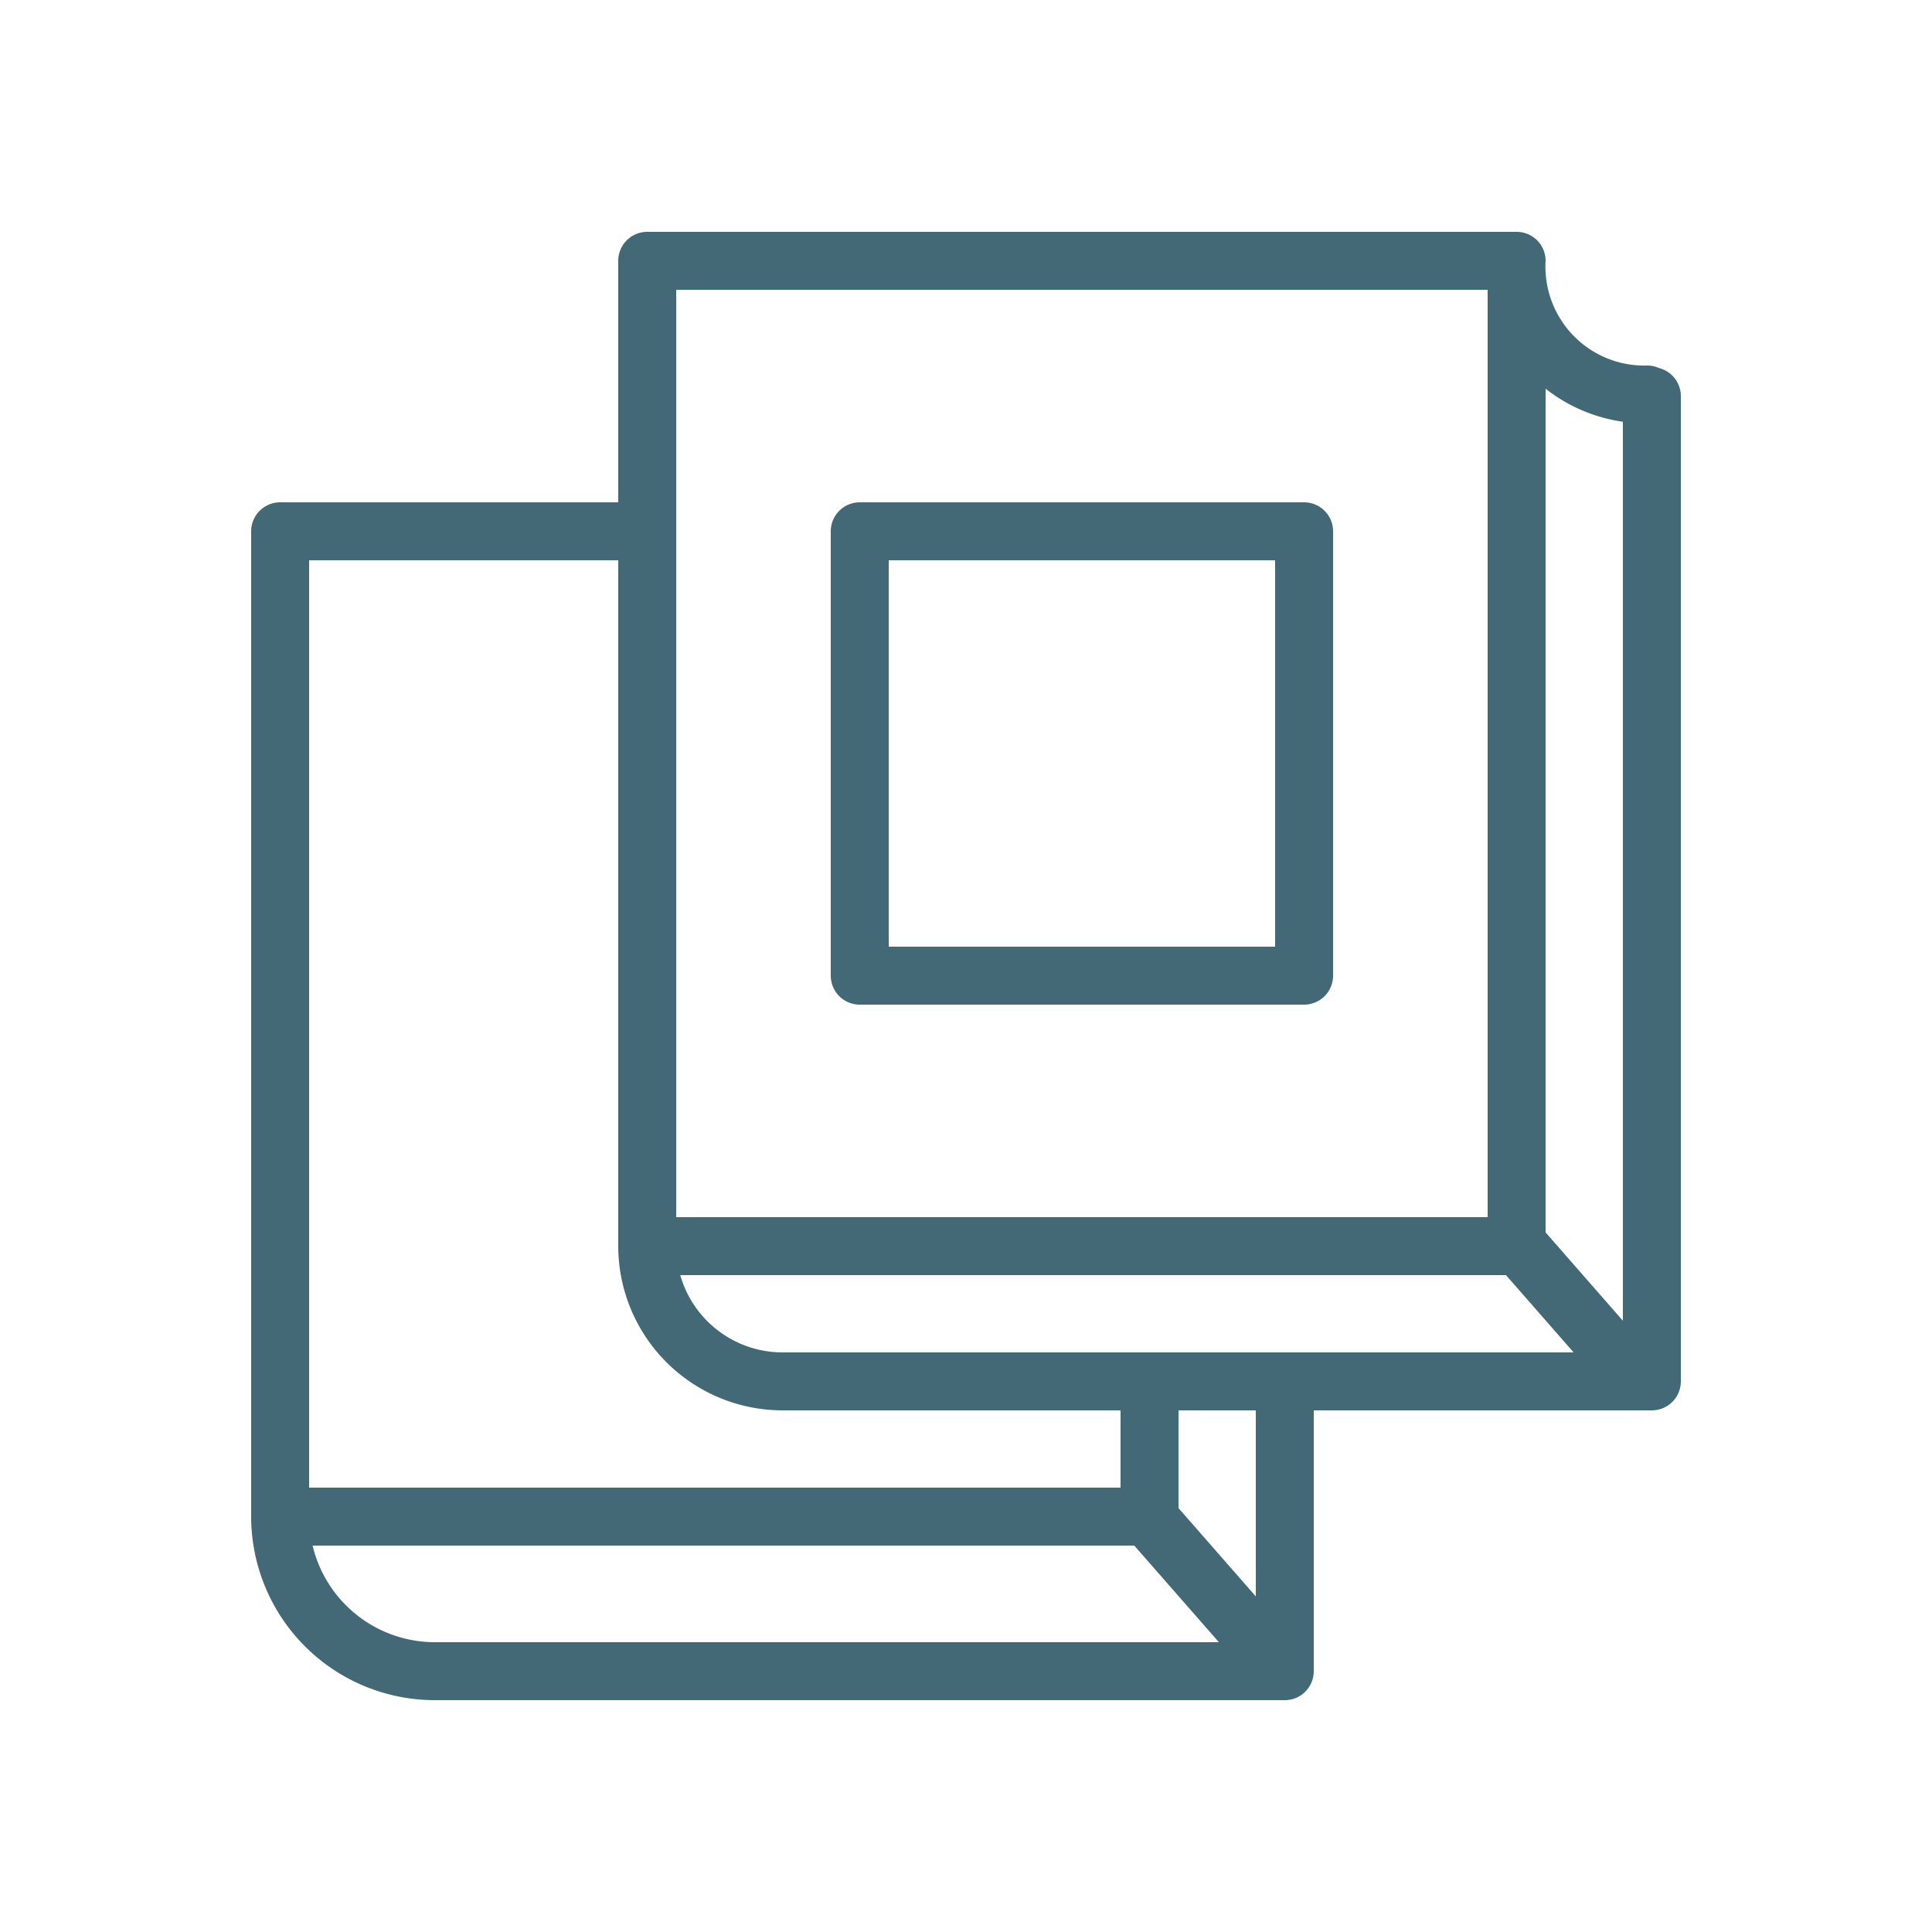
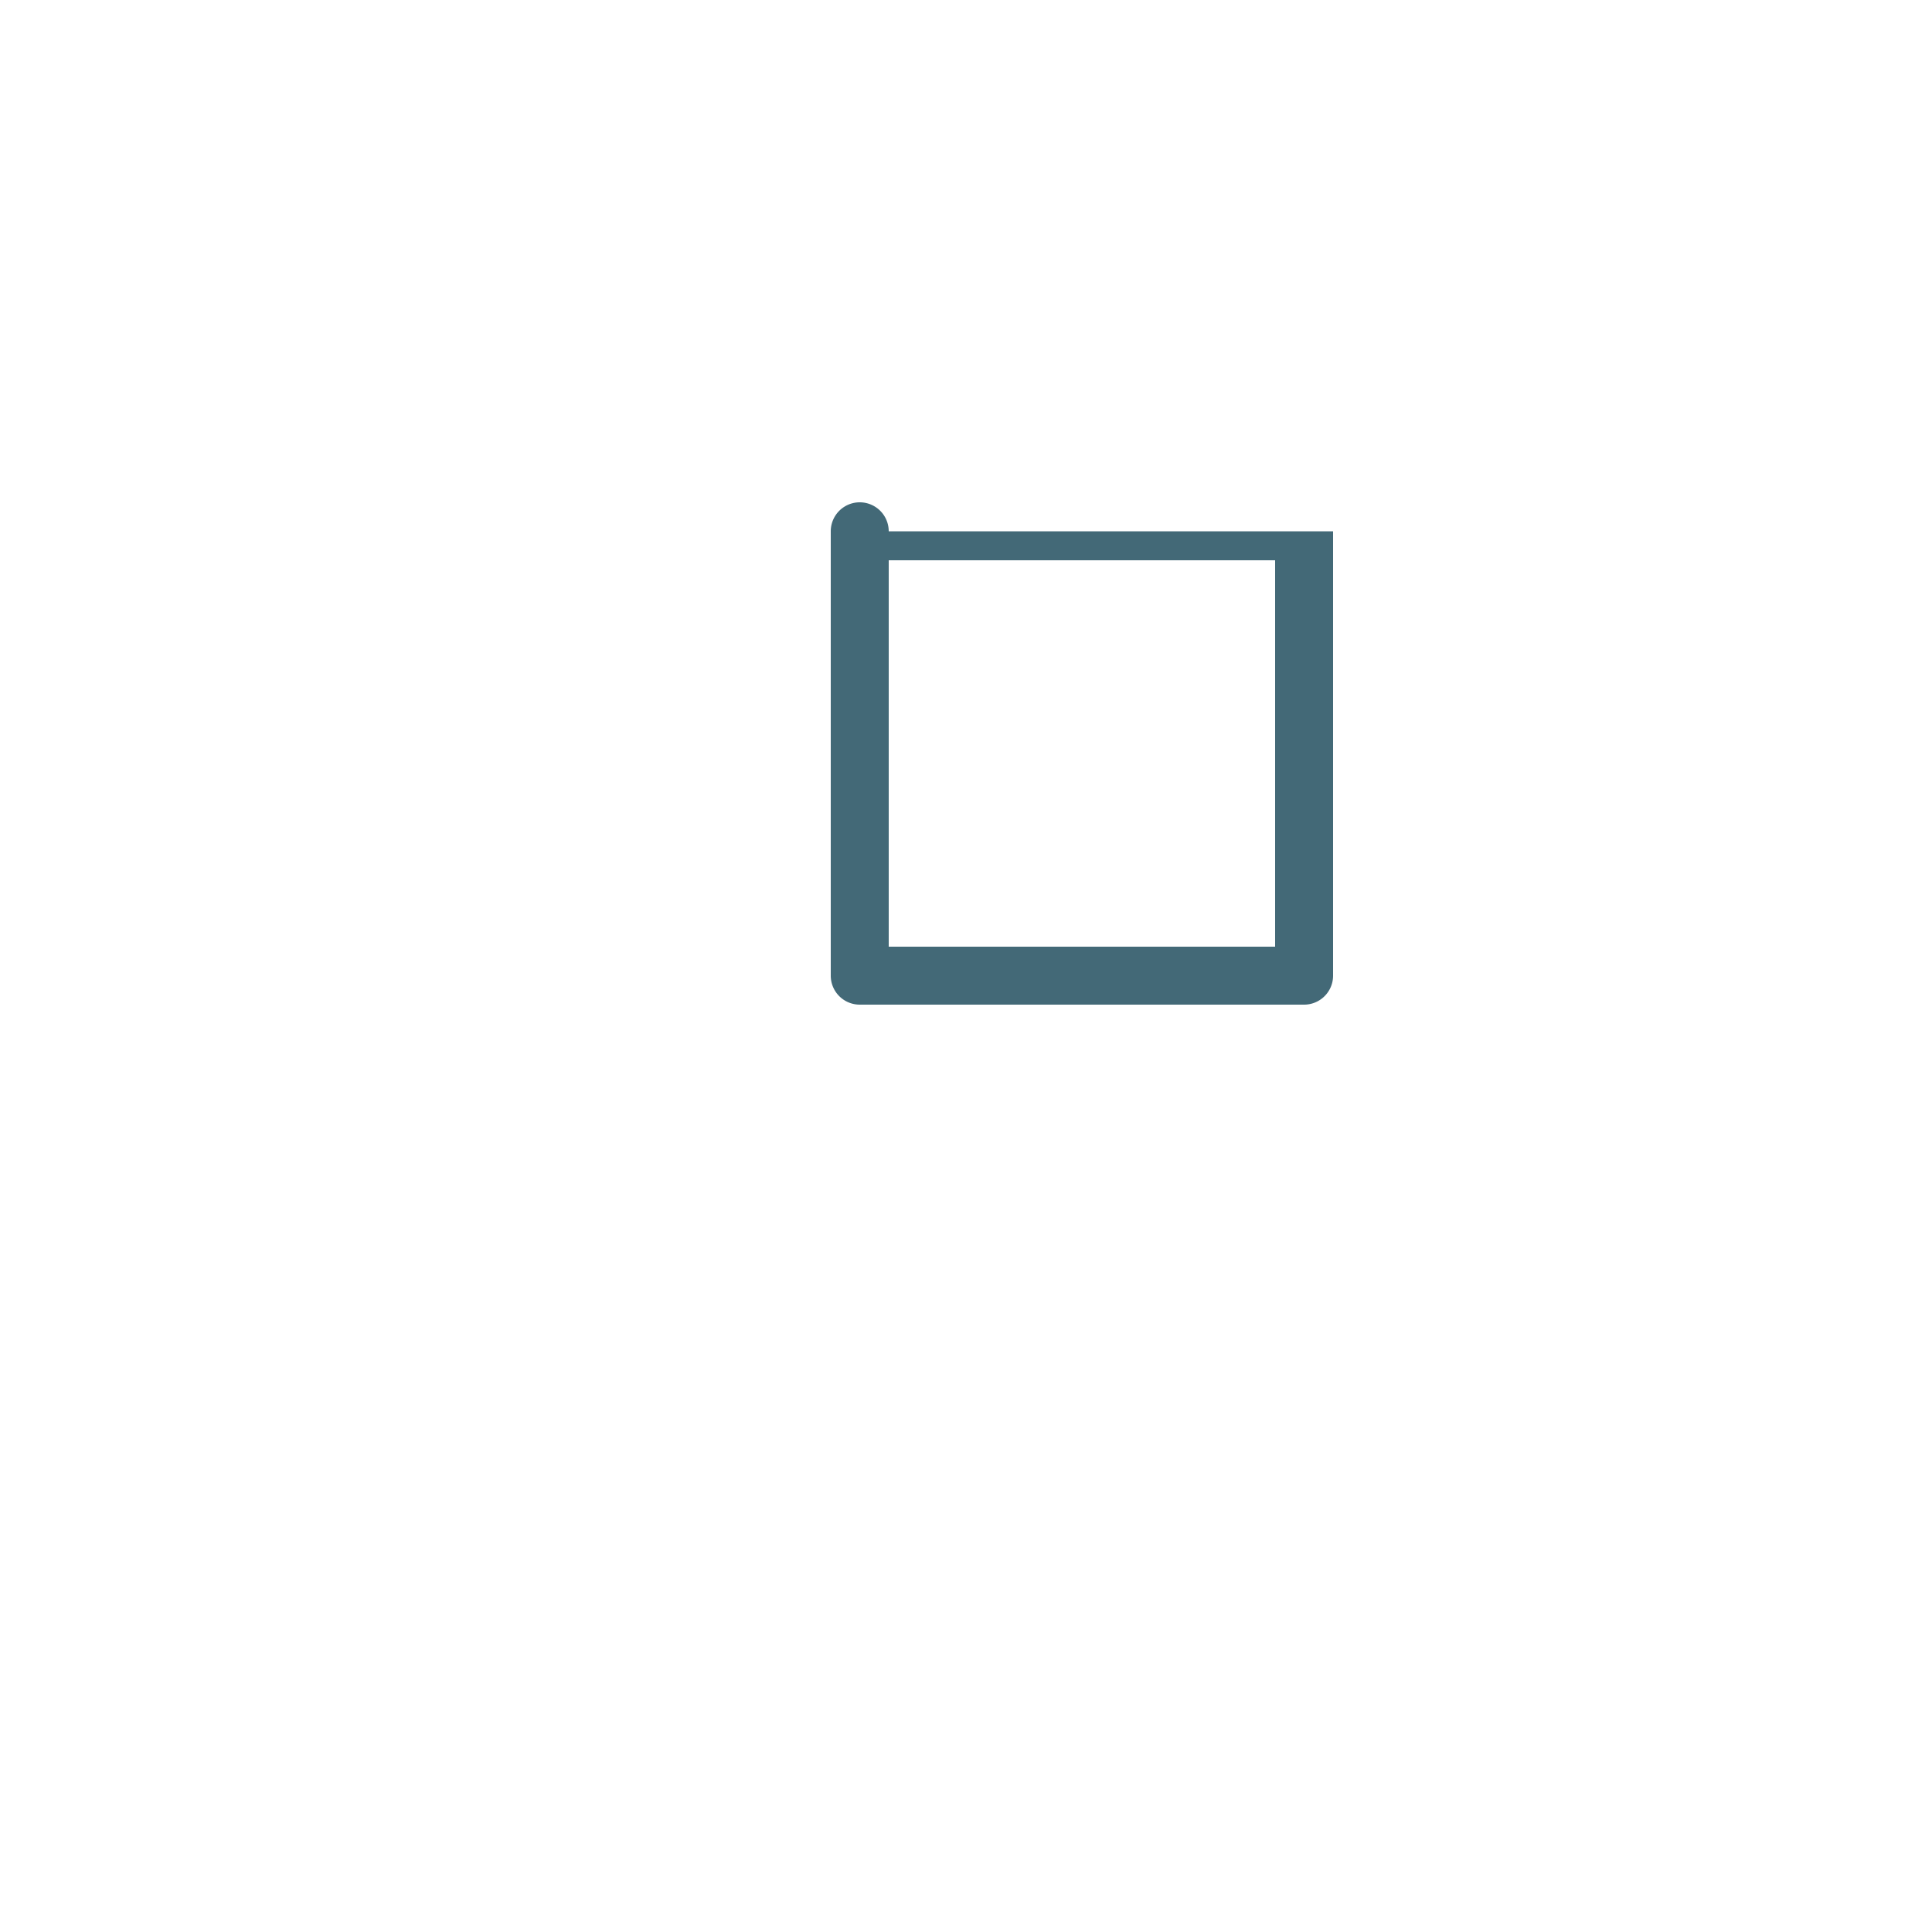
<svg xmlns="http://www.w3.org/2000/svg" viewBox="0 0 100 100" fill-rule="evenodd">
  <g fill="#436977">
    <title>Artboard 2 copy 9</title>
-     <path d="M85.87,19.05a1.49,1.49,0,0,0-.6-.13A5.12,5.12,0,0,1,80,13.5,1.5,1.5,0,0,0,78.5,12h-45A1.5,1.5,0,0,0,32,13.5V26H14.5A1.5,1.5,0,0,0,13,27.5v51A9.51,9.51,0,0,0,22.5,88h44A1.5,1.5,0,0,0,68,86.5V73H85.5A1.5,1.5,0,0,0,87,71.5v-51A1.5,1.5,0,0,0,85.87,19.05ZM84,21.83V68.36l-4-4.57V20.12A8.38,8.38,0,0,0,84,21.83ZM40.5,70a5.51,5.51,0,0,1-5.29-4H77.95l3.5,4ZM35,15H77V63H35ZM16,29H32V64.5A8.51,8.51,0,0,0,40.5,73H58v4H16Zm.18,51H58.71l4.38,5H22.5A6.51,6.51,0,0,1,16.18,80ZM65,82.63l-4-4.57V73h4Z" />
-     <path d="M44.5,52h23A1.5,1.5,0,0,0,69,50.5v-23A1.5,1.5,0,0,0,67.5,26h-23A1.5,1.5,0,0,0,43,27.5v23A1.5,1.5,0,0,0,44.5,52ZM46,29H66V49H46Z" />
+     <path d="M44.5,52h23A1.5,1.5,0,0,0,69,50.5v-23h-23A1.5,1.5,0,0,0,43,27.5v23A1.5,1.5,0,0,0,44.5,52ZM46,29H66V49H46Z" />
  </g>
</svg>